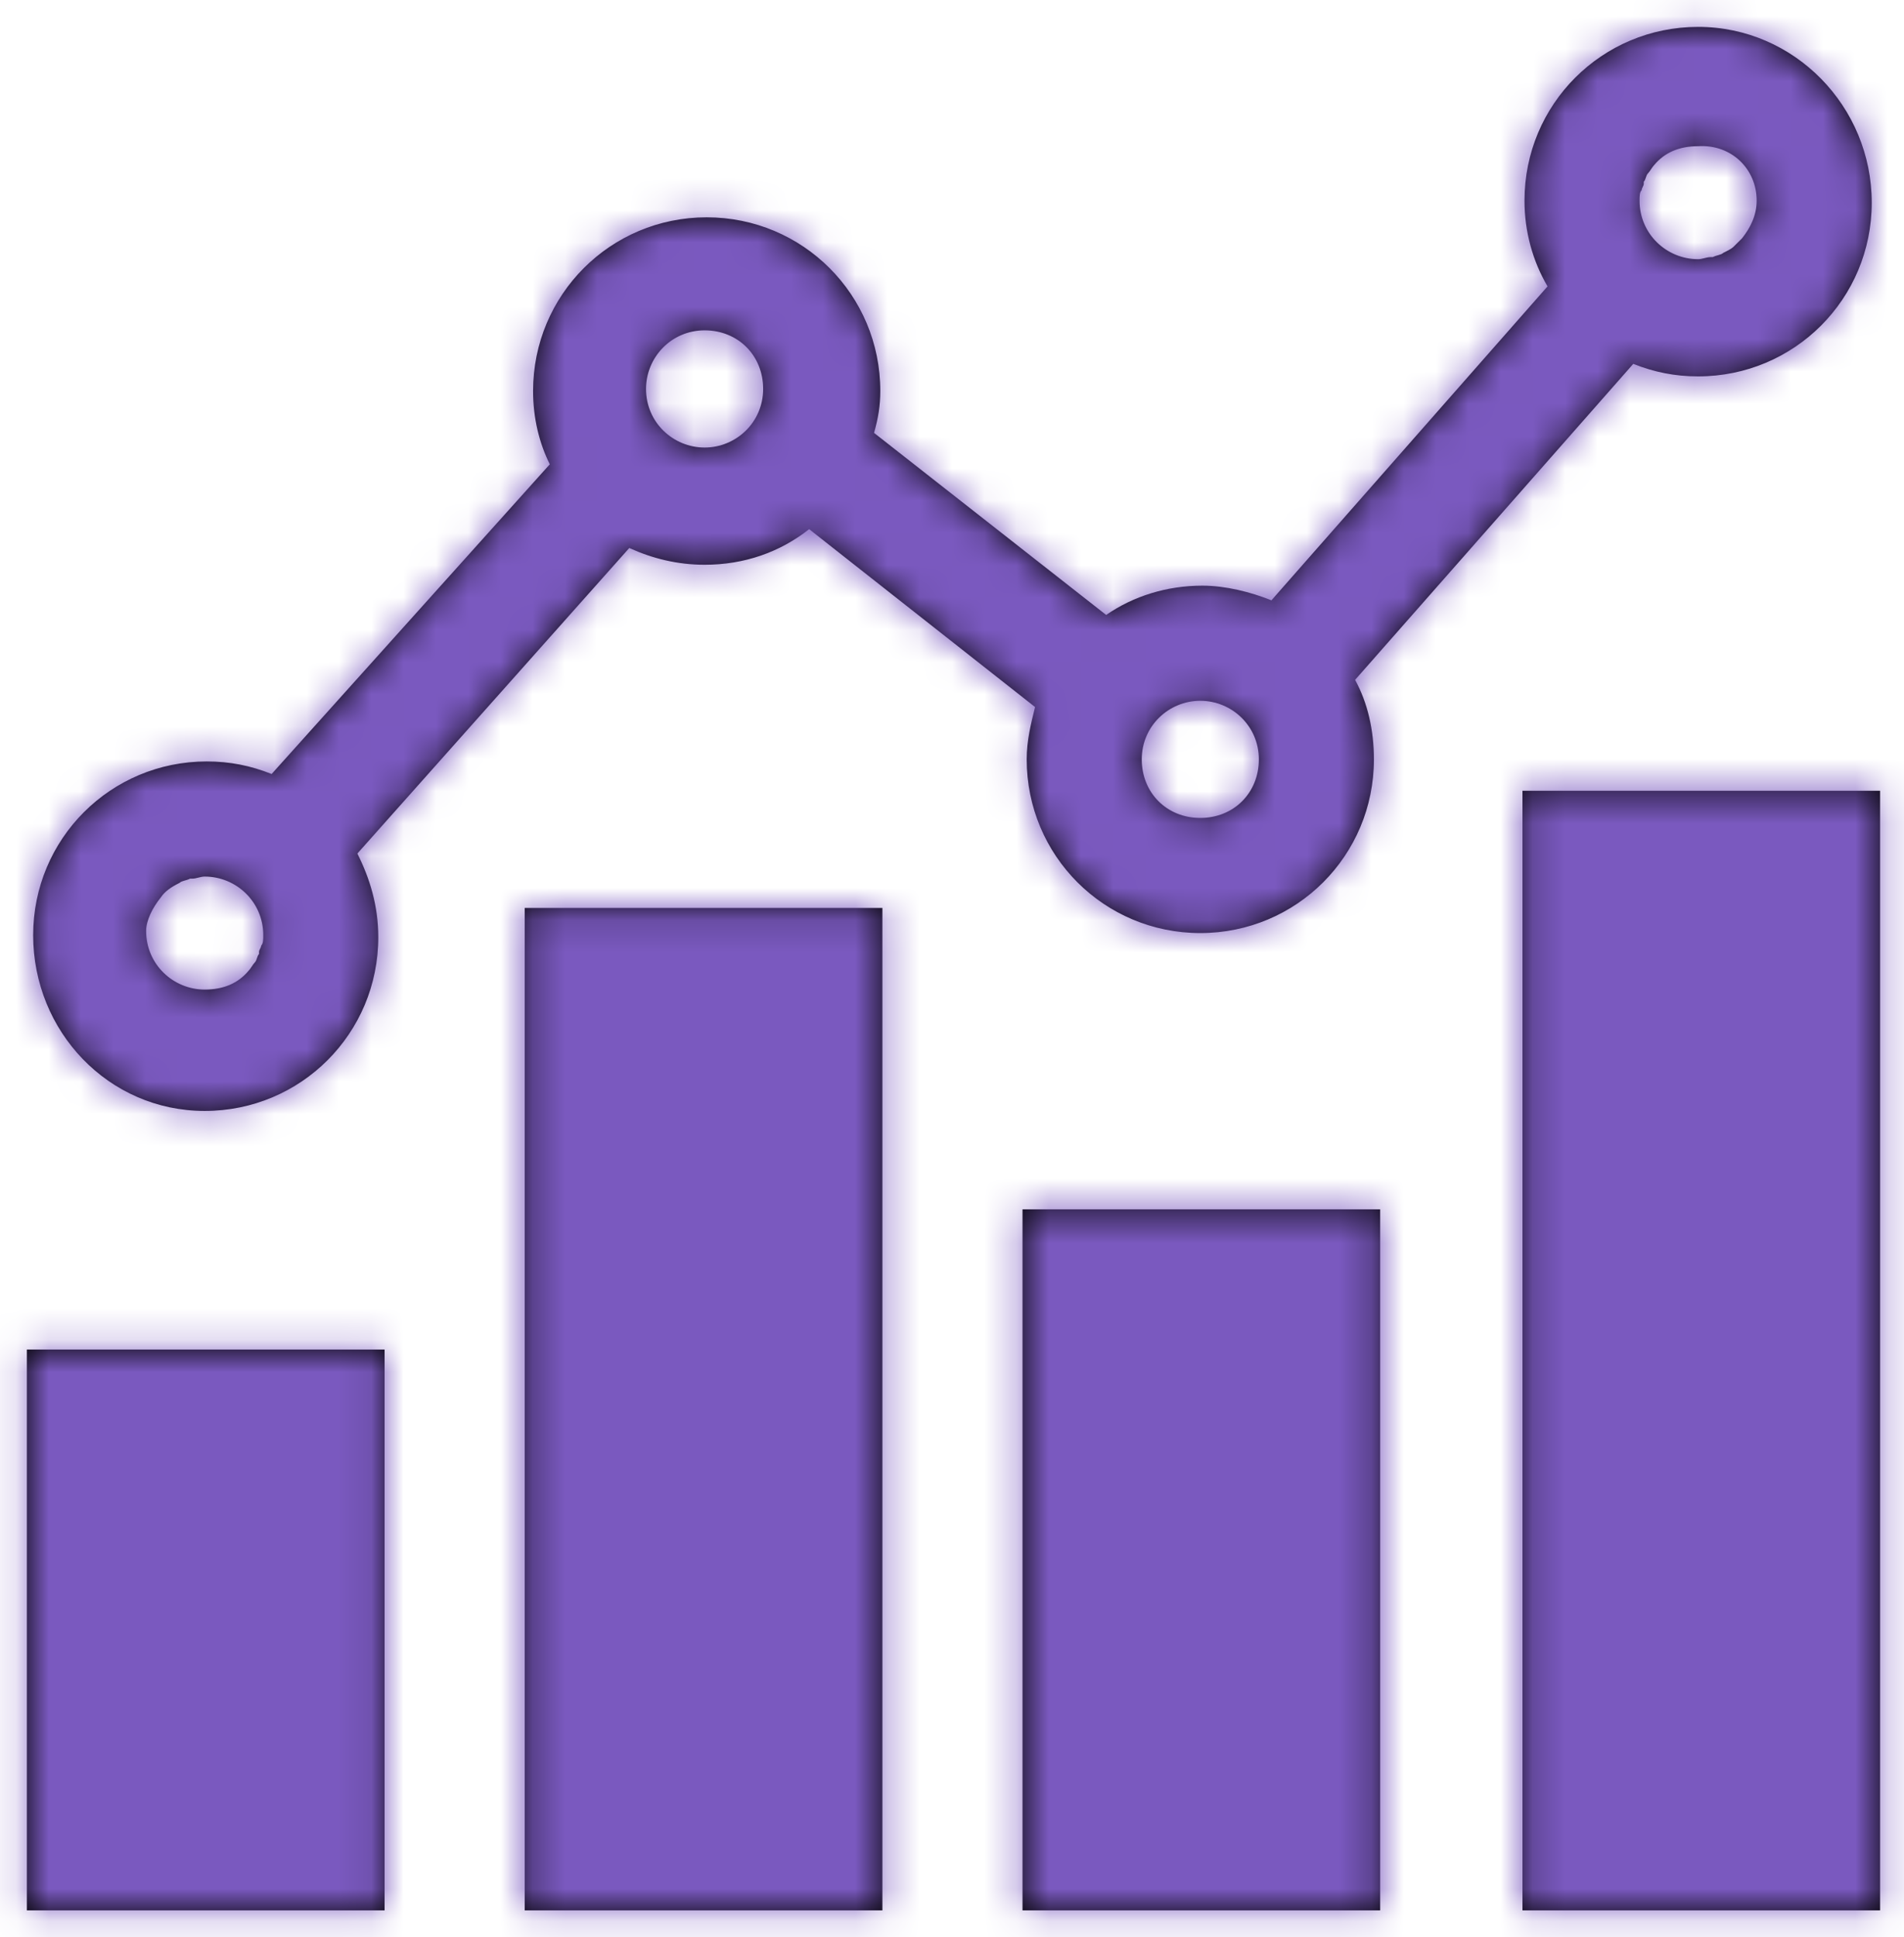
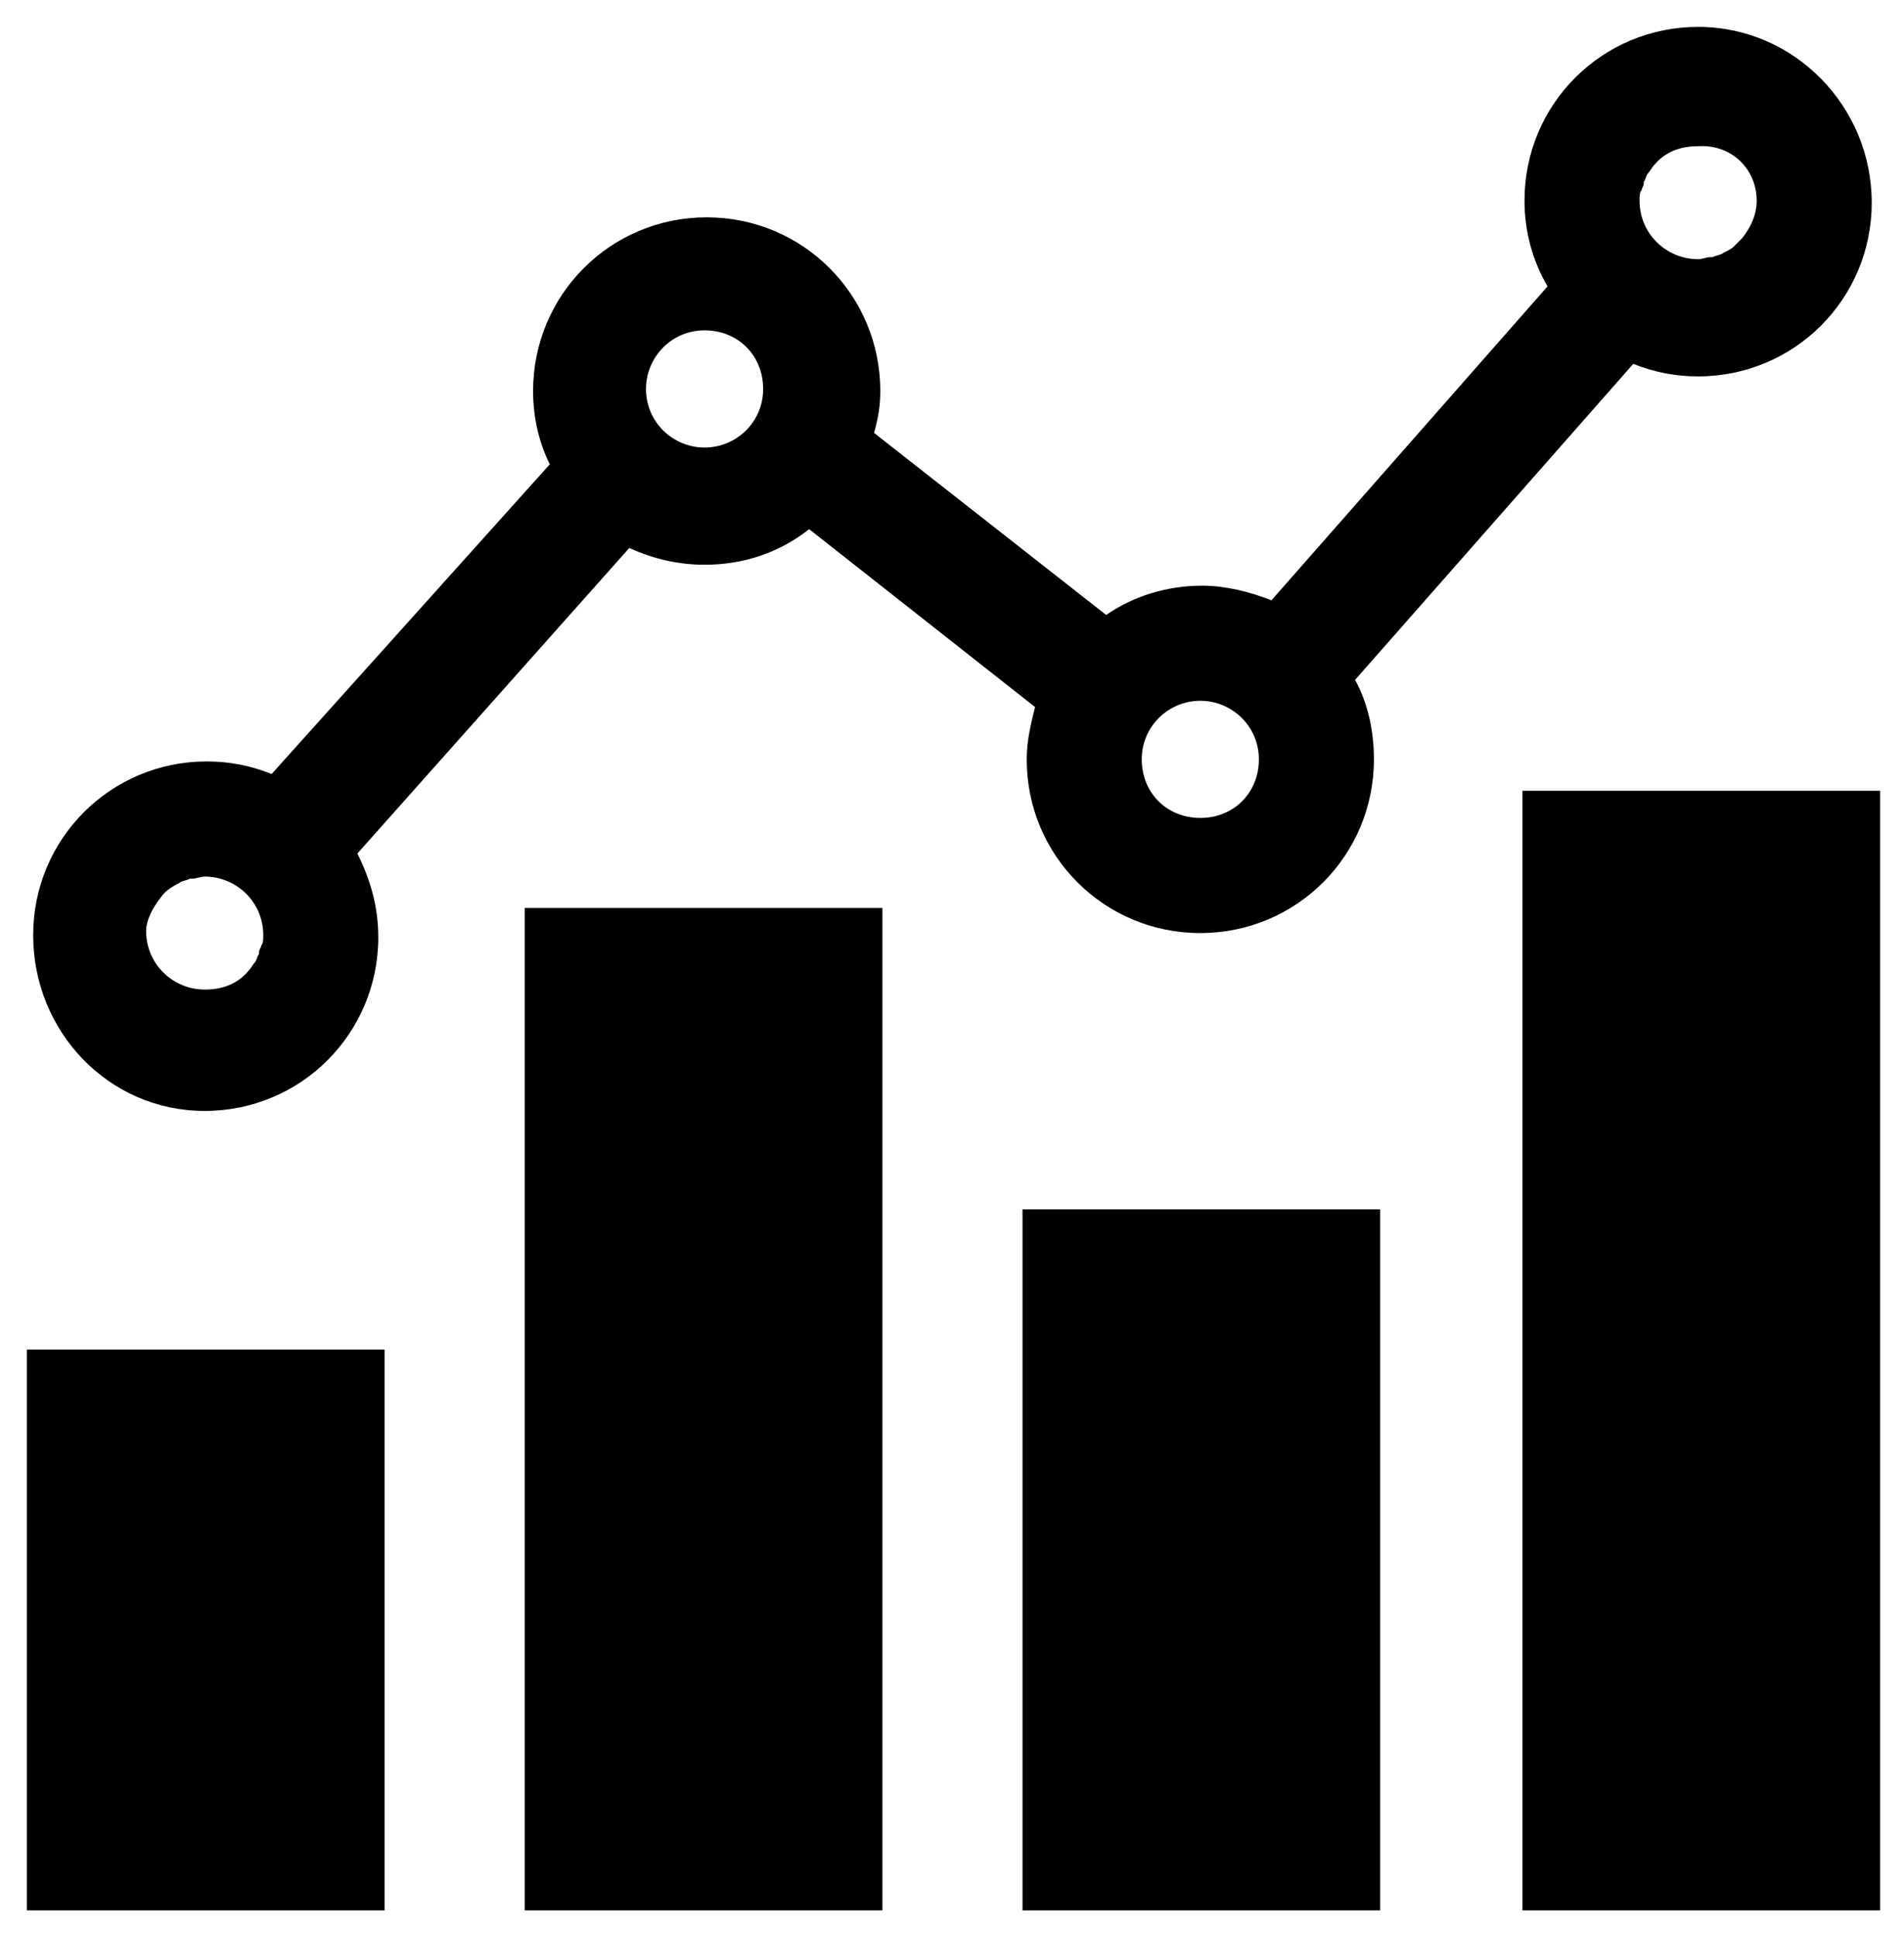
<svg xmlns="http://www.w3.org/2000/svg" xmlns:xlink="http://www.w3.org/1999/xlink" width="59px" height="60px" viewBox="0 0 59 60" version="1.1">
  <title>Atoms/Icons/ic_stayahead</title>
  <defs>
    <path d="M59.435,11.213 C59.435,11.667 59.24,12.056 58.982,12.38 C58.916,12.444 58.787,12.574 58.722,12.639 C58.658,12.704 58.528,12.769 58.398,12.833 C58.334,12.898 58.204,12.898 58.074,12.963 L58.009,12.963 C57.88,12.963 57.75,13.028 57.62,13.028 C56.648,13.028 55.805,12.25 55.805,11.213 C55.805,11.083 55.805,10.954 55.871,10.889 C55.871,10.824 55.935,10.759 55.935,10.694 L55.935,10.63 C56,10.565 56,10.435 56.065,10.37 C56.129,10.306 56.195,10.176 56.259,10.111 C56.584,9.722 57.037,9.528 57.62,9.528 C58.658,9.463 59.435,10.241 59.435,11.213 M42.194,26.704 C43.166,26.704 44.009,27.481 44.009,28.518 C44.009,29.556 43.232,30.333 42.194,30.333 C41.158,30.333 40.38,29.556 40.38,28.518 C40.38,27.481 41.222,26.704 42.194,26.704 M26.834,18.861 C25.861,18.861 25.018,18.083 25.018,17.046 C25.018,16.074 25.797,15.231 26.834,15.231 C27.871,15.231 28.648,16.009 28.648,17.046 C28.648,18.083 27.806,18.861 26.834,18.861 M9.982,32.796 L9.982,32.796 C10.111,32.602 10.306,32.472 10.565,32.343 C10.63,32.278 10.759,32.278 10.889,32.213 L10.954,32.213 C11.083,32.213 11.213,32.148 11.343,32.148 C12.315,32.148 13.158,32.926 13.158,33.963 C13.158,34.093 13.158,34.222 13.093,34.287 C13.093,34.352 13.027,34.417 13.027,34.481 L13.027,34.546 C12.963,34.611 12.963,34.741 12.898,34.806 C12.834,34.87 12.769,35 12.703,35.065 C12.379,35.454 11.926,35.648 11.343,35.648 C10.371,35.648 9.528,34.87 9.528,33.833 C9.528,33.509 9.722,33.12 9.982,32.796 M16.917,46.797 L16.917,64.167 L5.833,64.167 L5.833,46.797 L16.917,46.797 Z M63.259,29.491 L63.259,64.167 L52.177,64.167 L52.177,29.491 L63.259,29.491 Z M47.768,42.454 L47.768,64.167 L36.685,64.167 L36.685,42.454 L47.768,42.454 Z M32.343,33.12 L32.343,64.167 L21.259,64.167 L21.259,33.12 L32.343,33.12 Z M57.62,5.833 C60.602,5.833 63,8.296 63,11.278 C63,14.259 60.602,16.657 57.62,16.657 C56.908,16.657 56.259,16.528 55.611,16.269 L55.611,16.269 L46.991,26.056 C47.379,26.768 47.574,27.611 47.574,28.518 C47.574,31.5 45.176,33.898 42.194,33.898 C39.213,33.898 36.815,31.5 36.815,28.518 C36.815,27.935 36.945,27.417 37.074,26.898 L37.074,26.898 L30.074,21.389 C29.167,22.102 28.065,22.491 26.834,22.491 C25.99,22.491 25.213,22.296 24.5,21.972 L24.5,21.972 L16.074,31.435 C16.463,32.213 16.722,33.056 16.722,34.028 C16.722,37.009 14.324,39.407 11.343,39.407 C8.361,39.407 6.028,36.944 6.028,33.963 C6.028,30.981 8.426,28.583 11.407,28.583 C12.121,28.583 12.769,28.713 13.417,28.972 L13.417,28.972 L22.037,19.38 C21.713,18.731 21.519,17.954 21.519,17.111 C21.519,14.13 23.917,11.731 26.898,11.731 C29.879,11.731 32.278,14.13 32.278,17.111 C32.278,17.565 32.213,17.954 32.084,18.407 L32.084,18.407 L39.277,24.046 C40.12,23.463 41.158,23.139 42.259,23.139 C42.972,23.139 43.75,23.333 44.398,23.593 L44.398,23.593 L52.954,13.87 C52.5,13.093 52.24,12.185 52.24,11.213 C52.24,8.231 54.639,5.833 57.62,5.833 Z" id="path-1" />
-     <rect id="path-3" x="0" y="0" width="145.833" height="145.833" />
  </defs>
  <g id="🇺🇸-Homepage" stroke="none" stroke-width="1" fill="none" fill-rule="evenodd">
    <g id="Homepage---Ver-2" transform="translate(-148, -821)">
      <g id="Loans-2" transform="translate(143, 816)">
        <g id="Loans">
          <g id="Secured-Loans">
            <g id="Atoms/Icons/ic_stayahead">
              <mask id="mask-2" fill="white">
                <use xlink:href="#path-1" />
              </mask>
              <use id="Fill-5" fill="#000000" fill-rule="evenodd" xlink:href="#path-1" />
              <g id="Atoms/Colors/Primary" mask="url(#mask-2)">
                <g transform="translate(-37.917, -37.917)">
                  <mask id="mask-4" fill="white">
                    <use xlink:href="#path-3" />
                  </mask>
                  <use id="Colour" stroke="none" fill="#7A59BF" fill-rule="evenodd" xlink:href="#path-3" />
                </g>
              </g>
            </g>
          </g>
        </g>
      </g>
    </g>
  </g>
</svg>